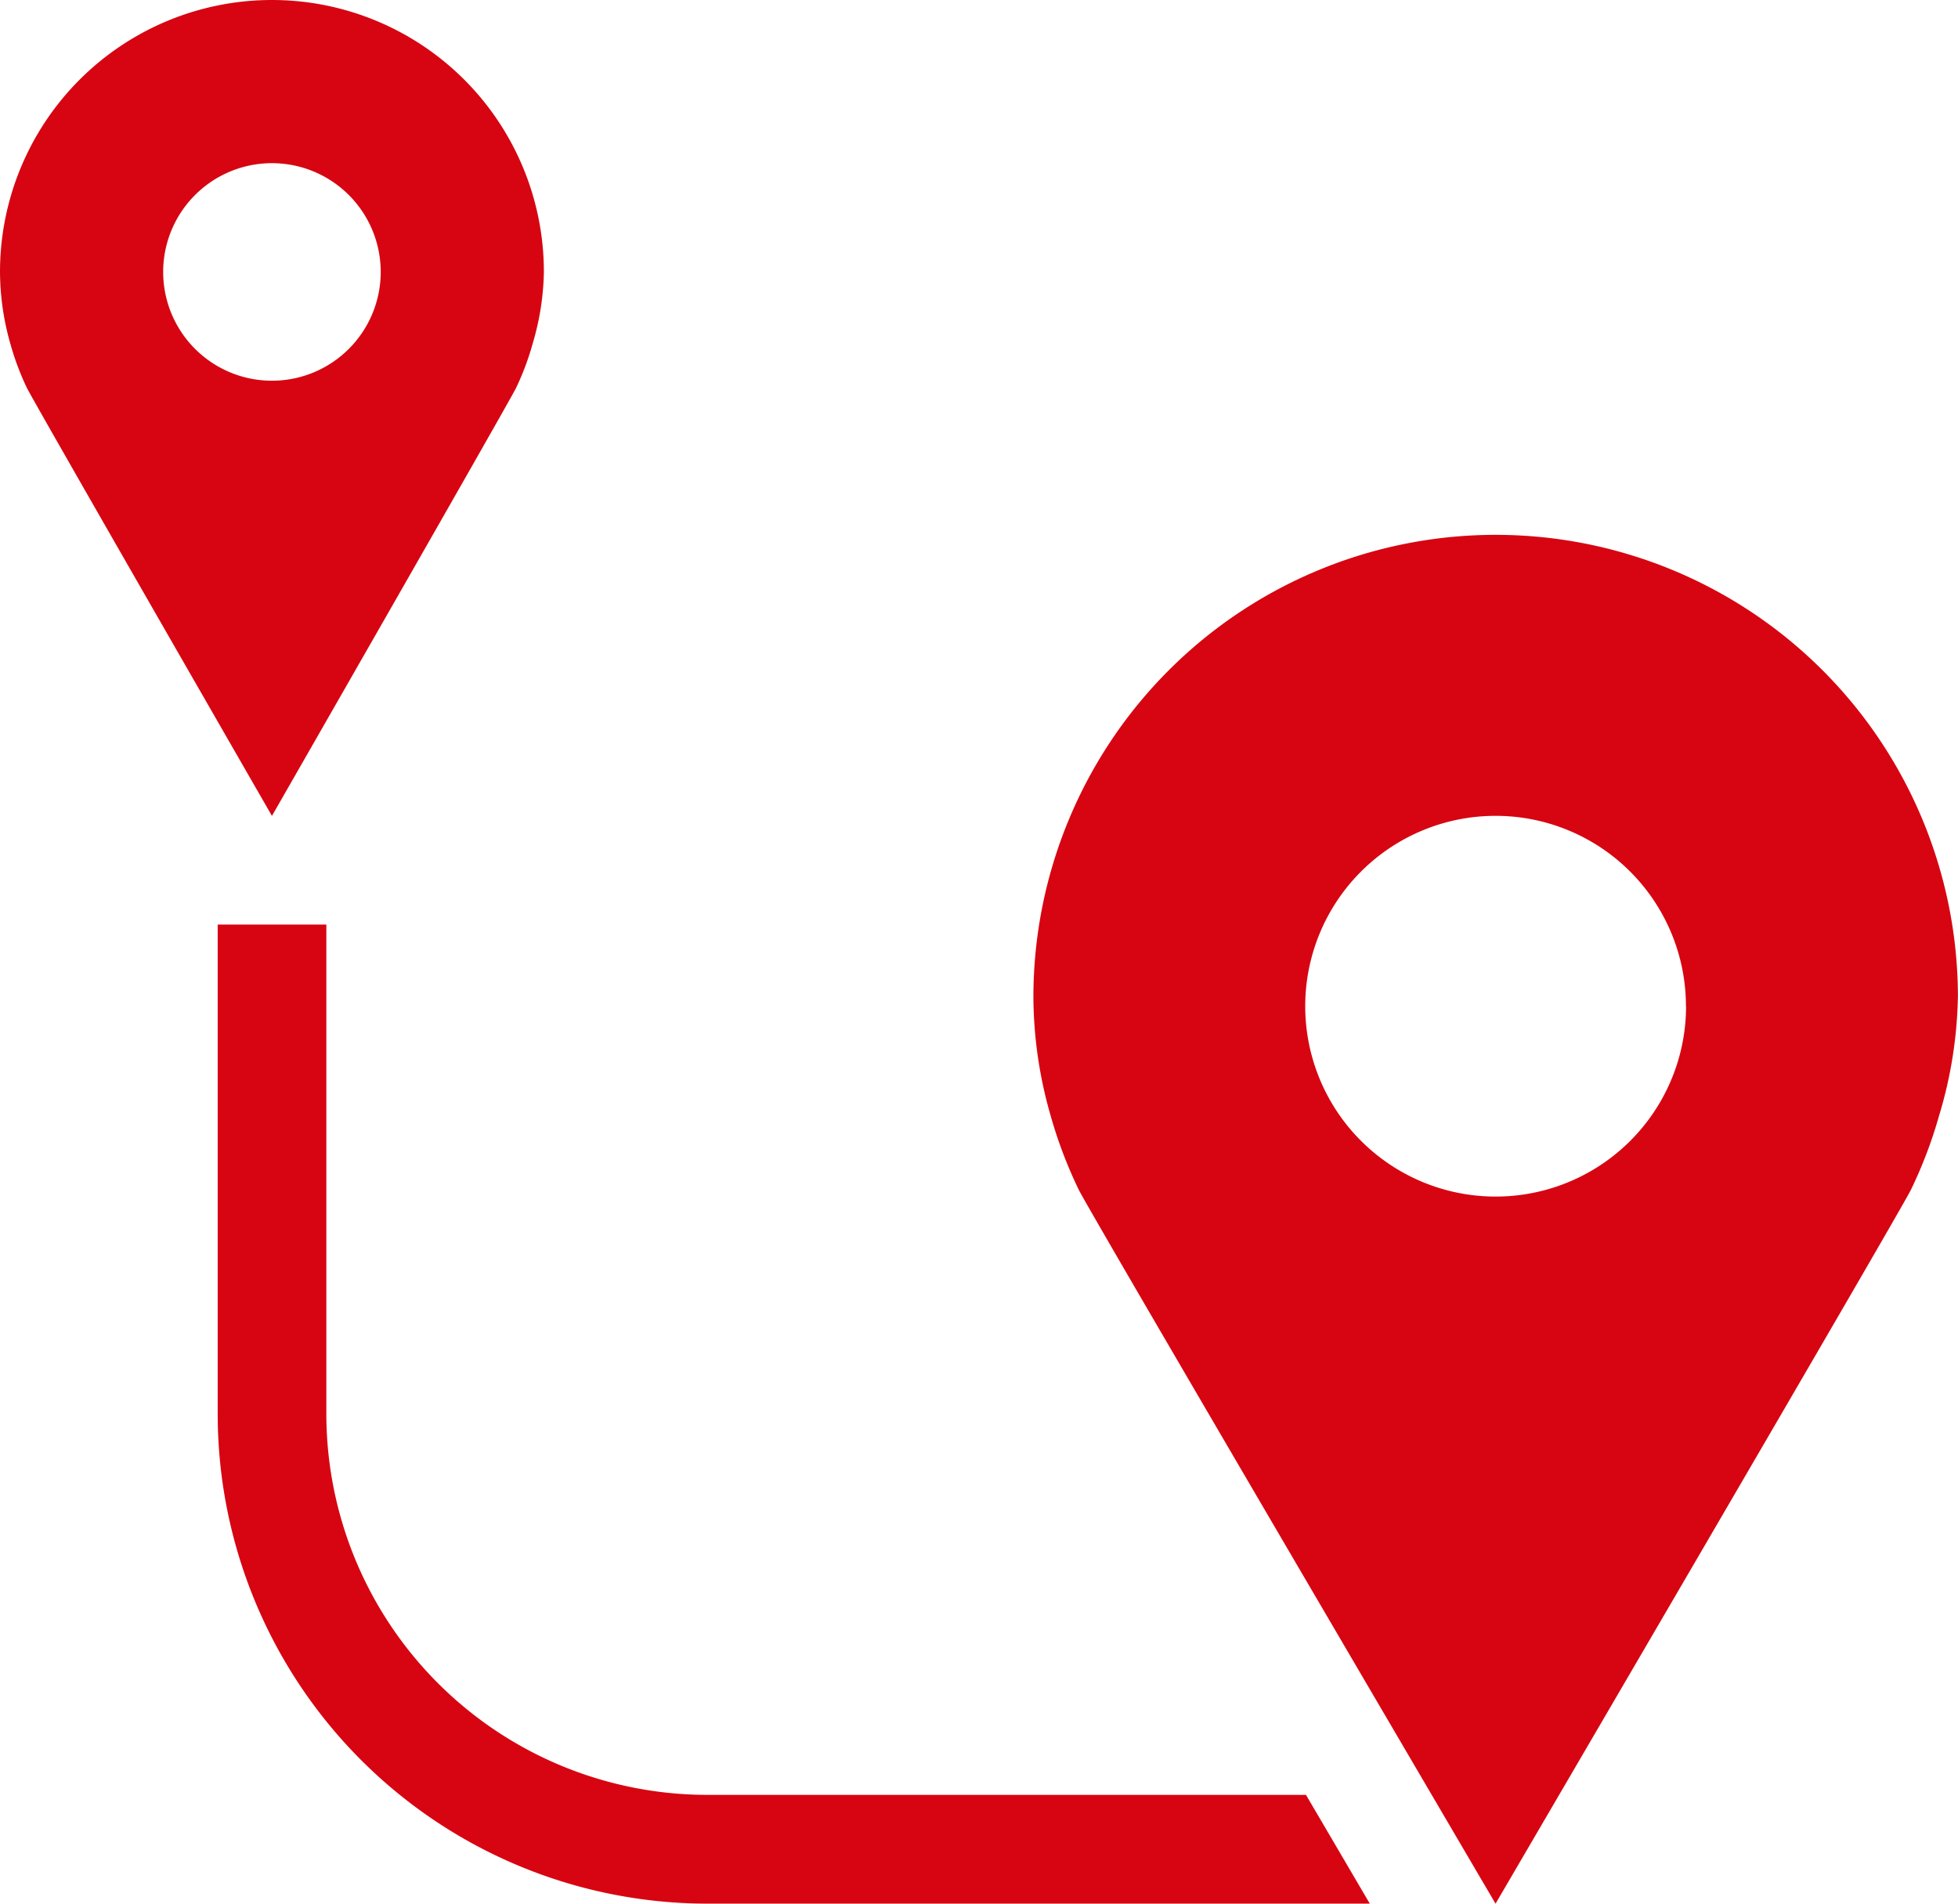
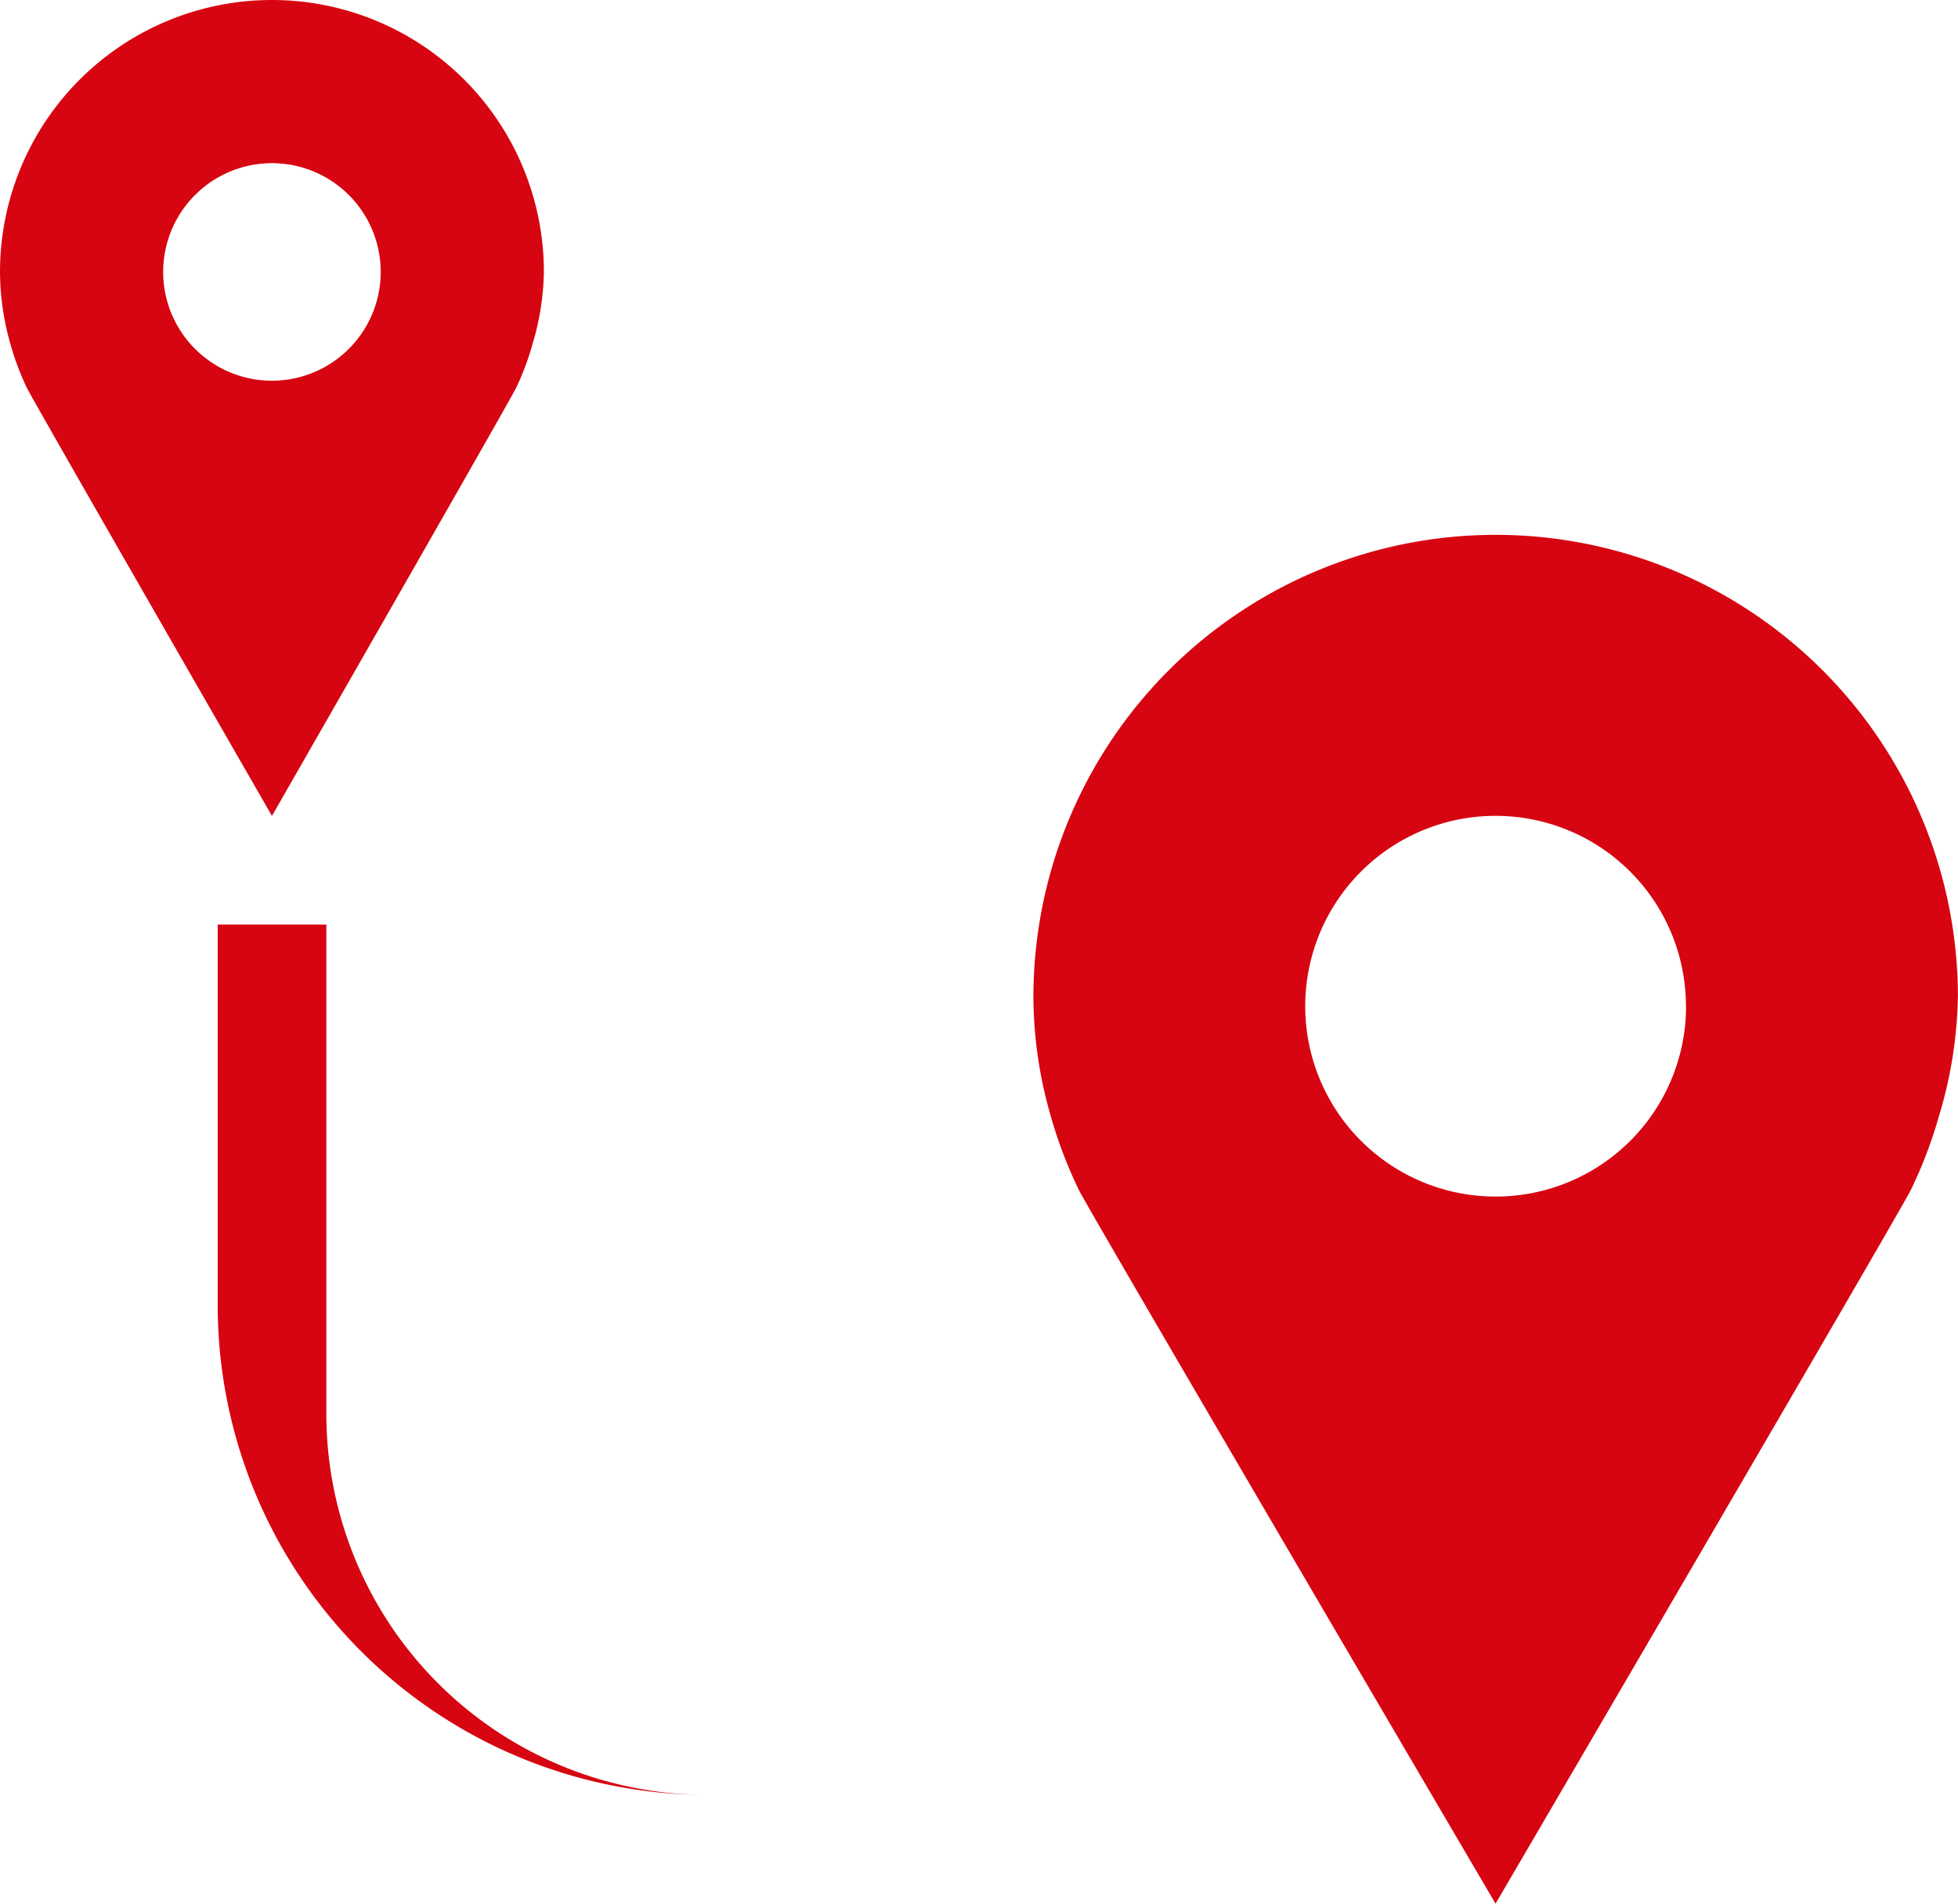
<svg xmlns="http://www.w3.org/2000/svg" width="49.558" height="48.182" viewBox="0 0 49.558 48.182">
-   <path id="distance_rgb_red" d="M39.055,51.428l1.615,2.753H23.9a12.4,12.4,0,0,1-12.39-12.39V29.4H14.26v12.39A9.647,9.647,0,0,0,23.9,51.428Zm16.5-20.19a10.985,10.985,0,0,1-.476,3,11.412,11.412,0,0,1-.715,1.88c-.262.539-10.511,18.064-10.511,18.064S33.568,36.657,33.306,36.117a11.4,11.4,0,0,1-.714-1.88,10.957,10.957,0,0,1-.436-3,11.7,11.7,0,0,1,23.4,0Zm-6.883.229a4.818,4.818,0,1,0-4.818,4.818A4.818,4.818,0,0,0,48.675,31.467ZM19.766,12.883a6.711,6.711,0,0,1-.28,1.8,6.924,6.924,0,0,1-.42,1.128c-.154.324-6.183,10.839-6.183,10.839S6.831,16.134,6.677,15.811a6.906,6.906,0,0,1-.42-1.128A6.693,6.693,0,0,1,6,12.883a6.883,6.883,0,1,1,13.766,0Zm-4.13,0a2.753,2.753,0,1,0-2.753,2.753A2.753,2.753,0,0,0,15.636,12.883Z" transform="translate(-6 -6)" fill="#d70511" />
+   <path id="distance_rgb_red" d="M39.055,51.428H23.9a12.4,12.4,0,0,1-12.39-12.39V29.4H14.26v12.39A9.647,9.647,0,0,0,23.9,51.428Zm16.5-20.19a10.985,10.985,0,0,1-.476,3,11.412,11.412,0,0,1-.715,1.88c-.262.539-10.511,18.064-10.511,18.064S33.568,36.657,33.306,36.117a11.4,11.4,0,0,1-.714-1.88,10.957,10.957,0,0,1-.436-3,11.7,11.7,0,0,1,23.4,0Zm-6.883.229a4.818,4.818,0,1,0-4.818,4.818A4.818,4.818,0,0,0,48.675,31.467ZM19.766,12.883a6.711,6.711,0,0,1-.28,1.8,6.924,6.924,0,0,1-.42,1.128c-.154.324-6.183,10.839-6.183,10.839S6.831,16.134,6.677,15.811a6.906,6.906,0,0,1-.42-1.128A6.693,6.693,0,0,1,6,12.883a6.883,6.883,0,1,1,13.766,0Zm-4.13,0a2.753,2.753,0,1,0-2.753,2.753A2.753,2.753,0,0,0,15.636,12.883Z" transform="translate(-6 -6)" fill="#d70511" />
</svg>